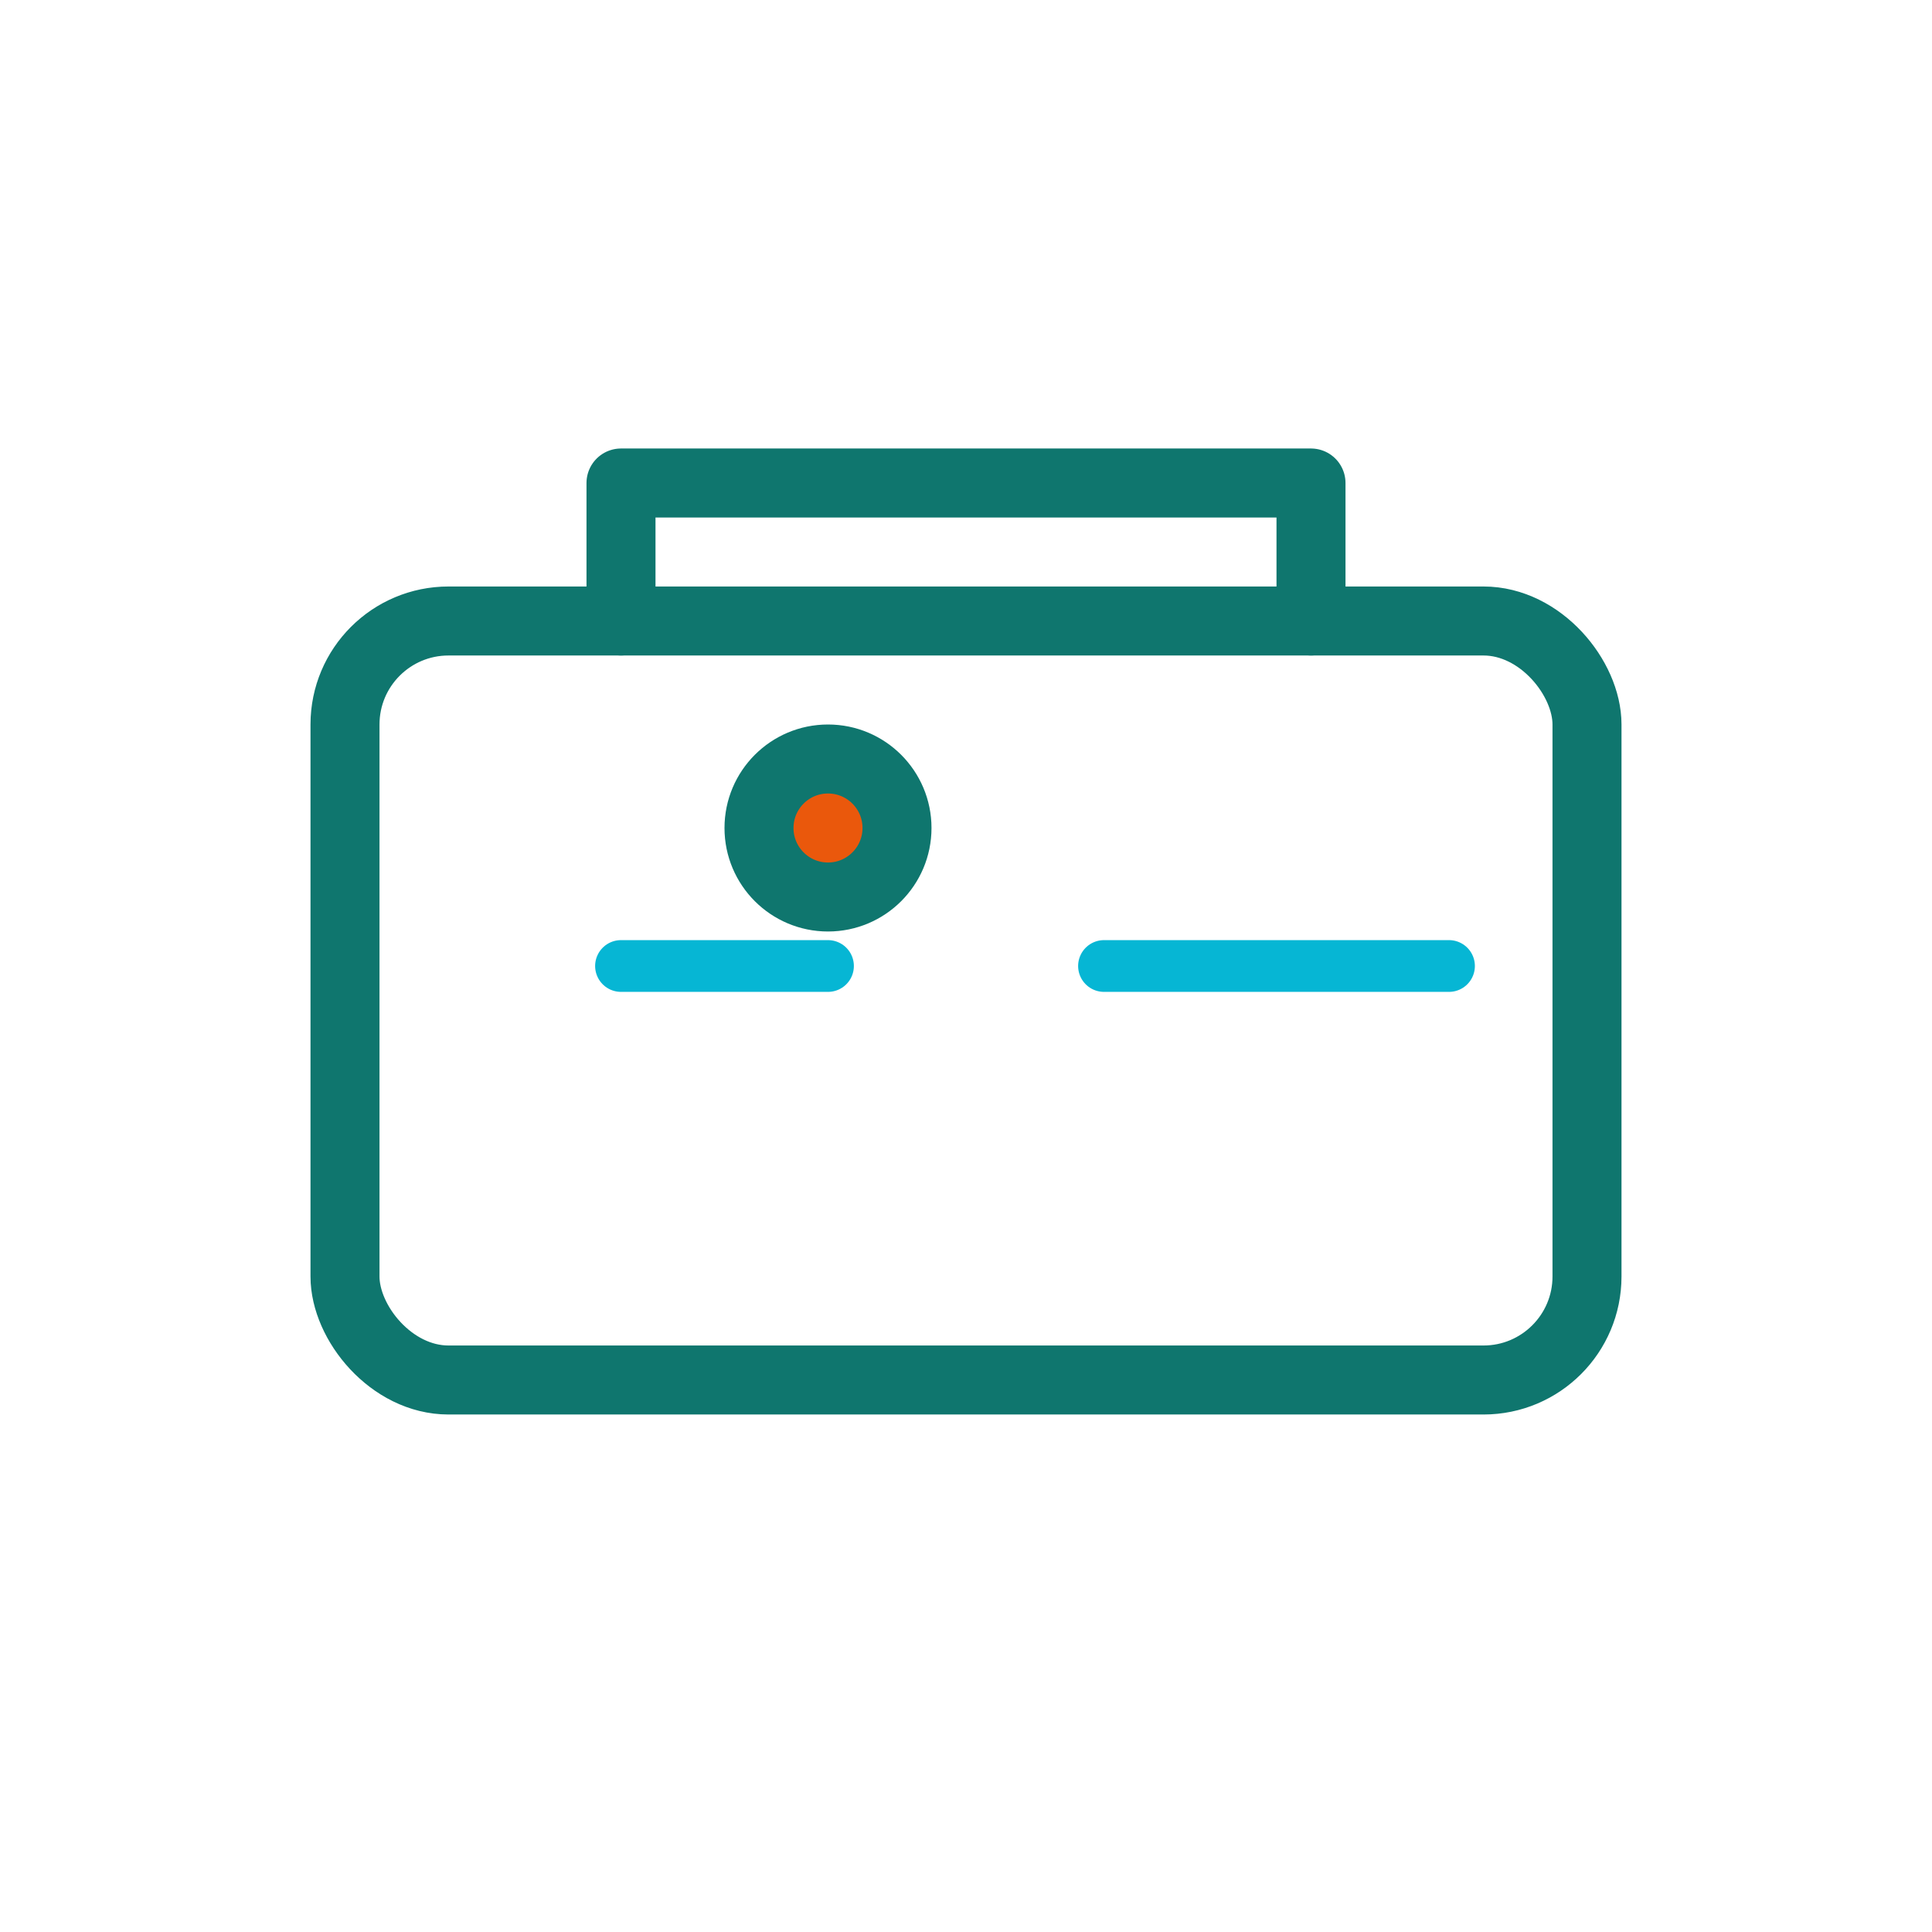
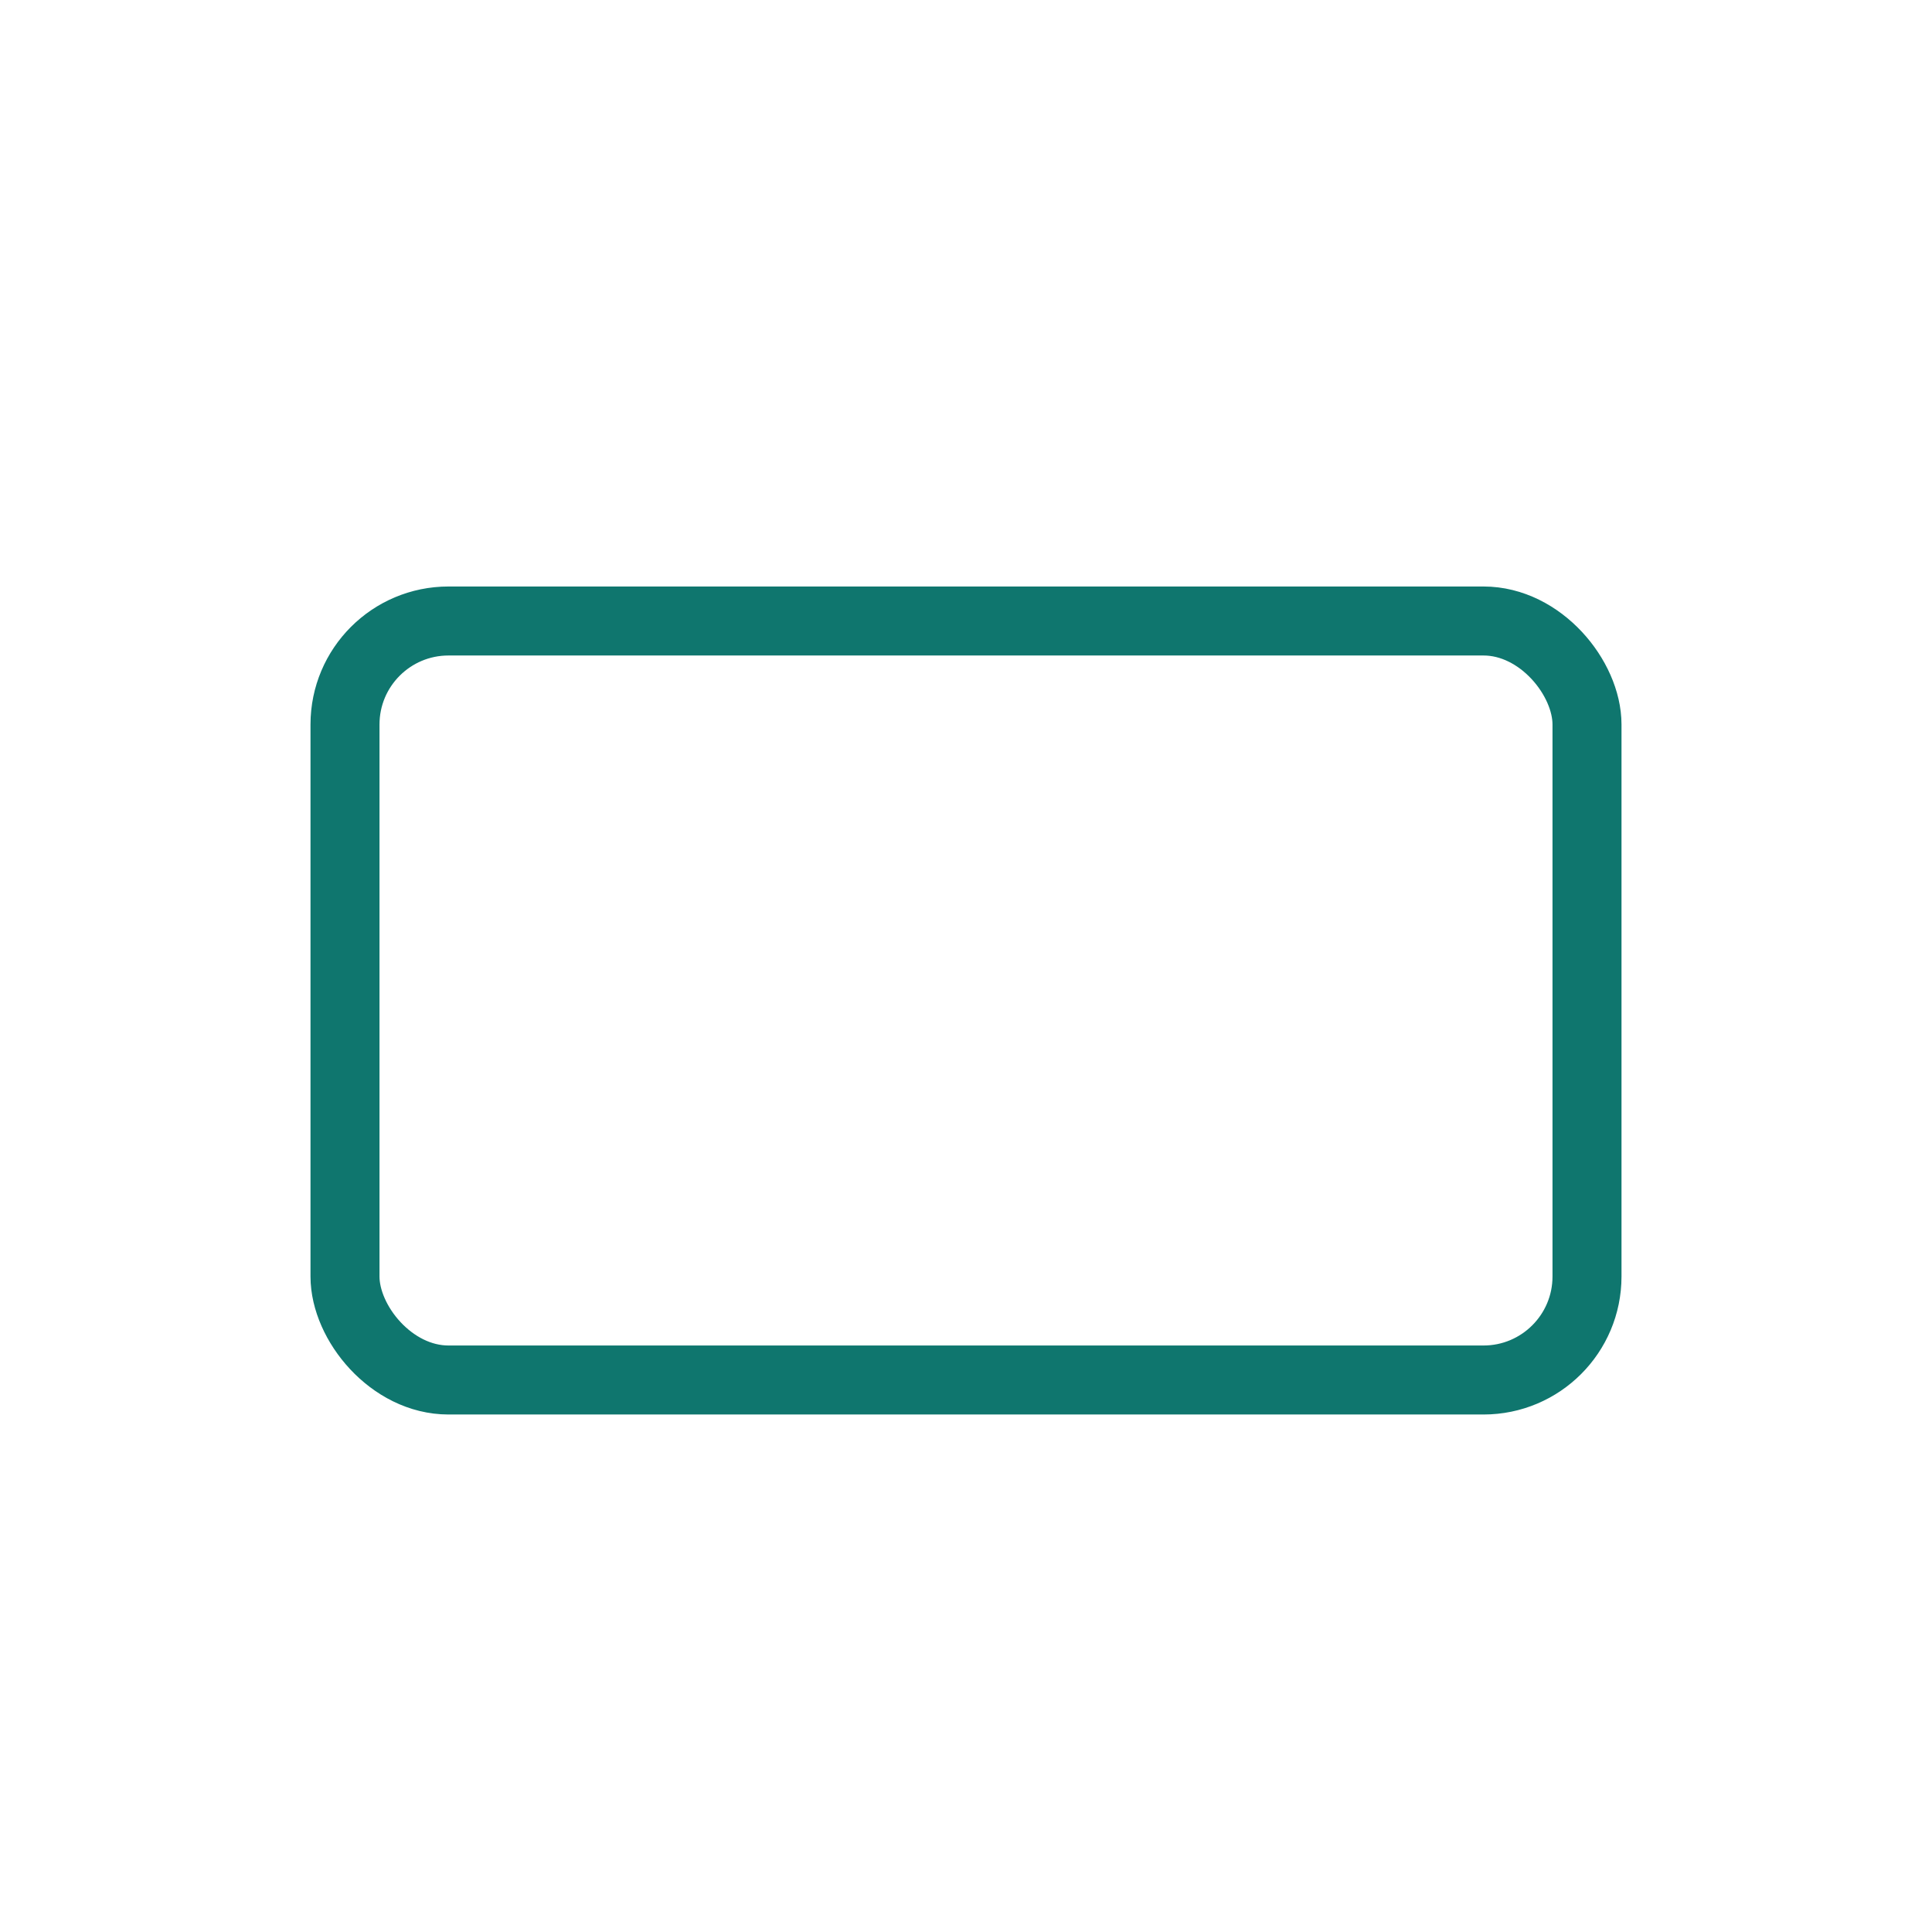
<svg xmlns="http://www.w3.org/2000/svg" viewBox="0 0 56 56" fill="none" stroke="#0F766E" stroke-width="2" stroke-linecap="round" stroke-linejoin="round">
  <rect x="10" y="18" width="36" height="22" rx="3" />
-   <path d="M18 18v-4h20v4" />
-   <path d="M18 28h6M32 28h10" stroke="#06B6D4" stroke-width="1.5" />
-   <circle cx="24" cy="24" r="2" fill="#EA580C" />
</svg>